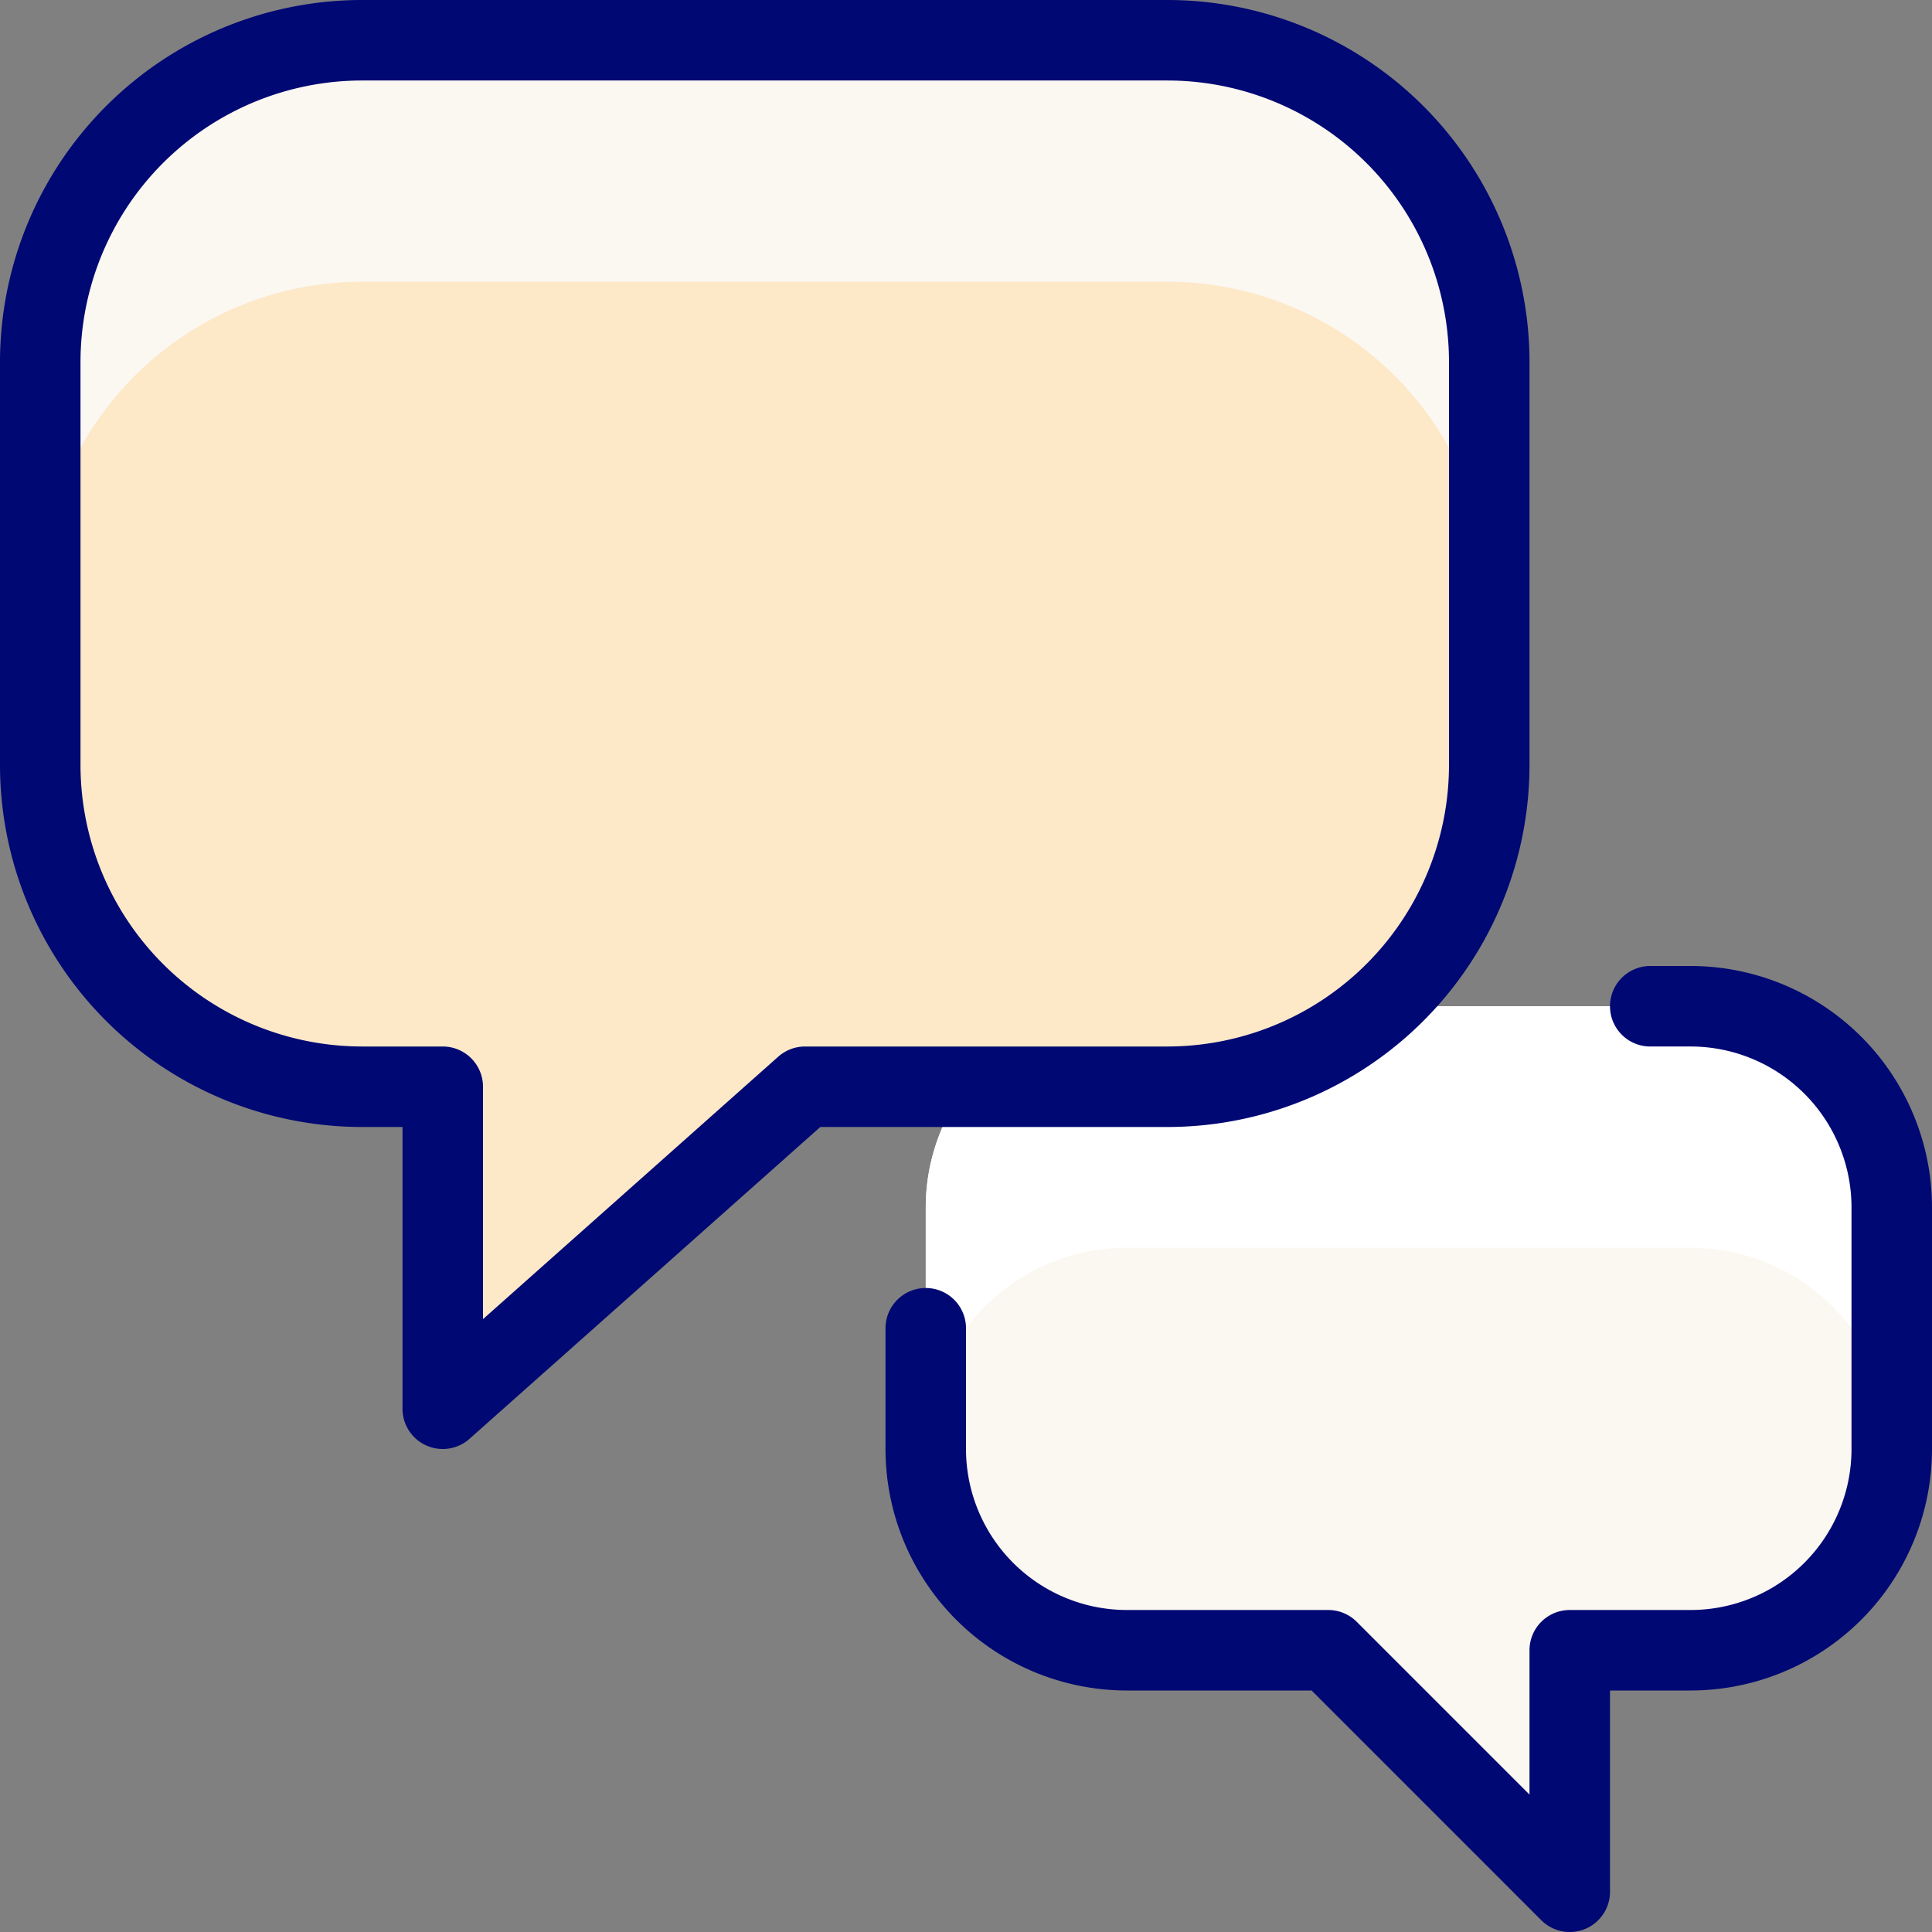
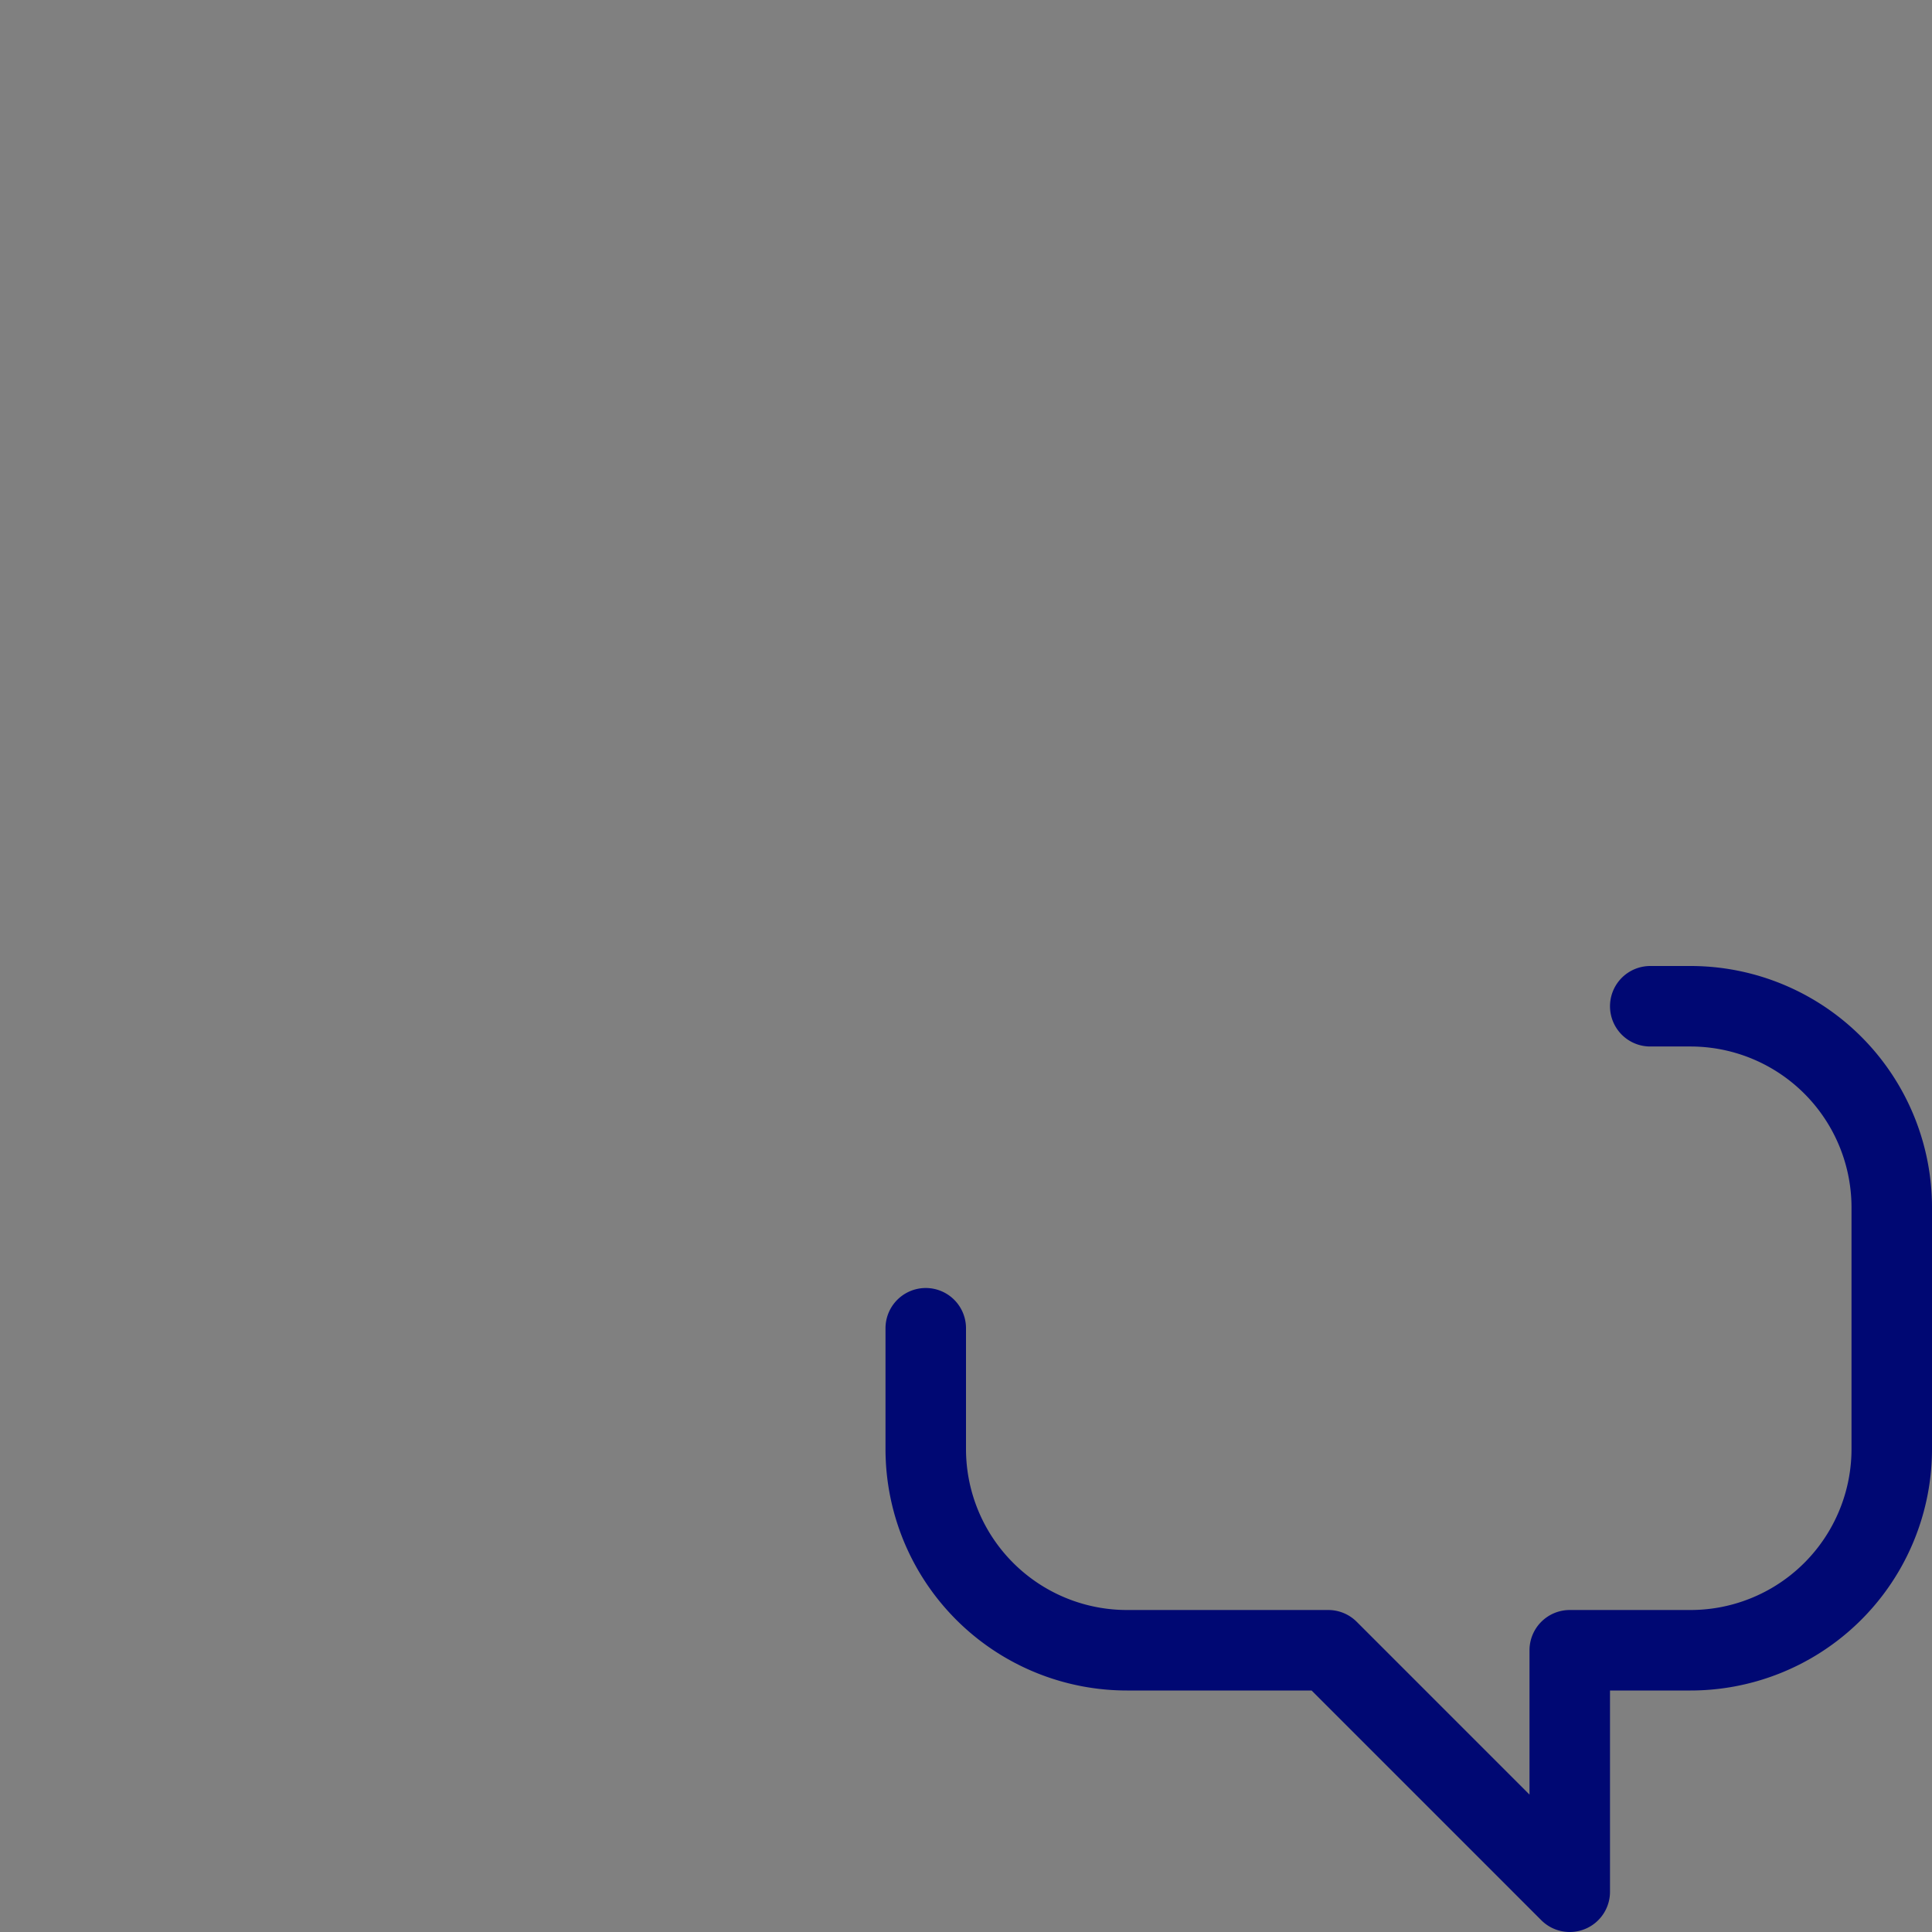
<svg xmlns="http://www.w3.org/2000/svg" viewBox="0 0 24 24" id="Conversation-Chat-2--Streamline-Ultimate.svg" height="24" width="24">
  <rect x="0" y="0" width="24" height="24" fill="#808080" stroke="none" />
  <defs />
-   <path d="M14 12.5a2.5 2.5 0 0 0 -2.5 2.5v3a2.5 2.5 0 0 0 2.5 2.5h2.5l3 3v-3H21a2.5 2.5 0 0 0 2.5 -2.5v-3a2.5 2.5 0 0 0 -2.5 -2.5Z" fill="#fbf7f1" stroke-width="1" />
-   <path d="M21 12.5h-7a2.5 2.5 0 0 0 -2.5 2.5v3a2.5 2.5 0 0 1 2.5 -2.5h7a2.5 2.5 0 0 1 2.5 2.5v-3a2.5 2.5 0 0 0 -2.5 -2.5Z" fill="#ffffff" stroke-width="1" />
-   <path d="M14.5 0.5h-10a4 4 0 0 0 -4 4v5a4 4 0 0 0 4 4h1v4l4.5 -4h4.5a4 4 0 0 0 4 -4v-5a4 4 0 0 0 -4 -4Z" fill="#fde8c8" stroke-width="1" />
-   <path d="M14.5 0.5h-10a4 4 0 0 0 -4 4v3a4 4 0 0 1 4 -4h10a4 4 0 0 1 4 4v-3a4 4 0 0 0 -4 -4Z" fill="#fbf7f1" stroke-width="1" />
-   <path d="M14.5 0.5h-10a4 4 0 0 0 -4 4v5a4 4 0 0 0 4 4h1v4l4.5 -4h4.5a4 4 0 0 0 4 -4v-5a4 4 0 0 0 -4 -4Z" fill="none" stroke="#000873" stroke-linecap="round" stroke-linejoin="round" stroke-width="1" />
  <path d="M11.5 16.5V18a2.5 2.5 0 0 0 2.5 2.5h2.5l3 3v-3H21a2.5 2.5 0 0 0 2.5 -2.5v-3a2.5 2.5 0 0 0 -2.5 -2.5h-0.5" fill="none" stroke="#000873" stroke-linecap="round" stroke-linejoin="round" stroke-width="1" />
</svg>